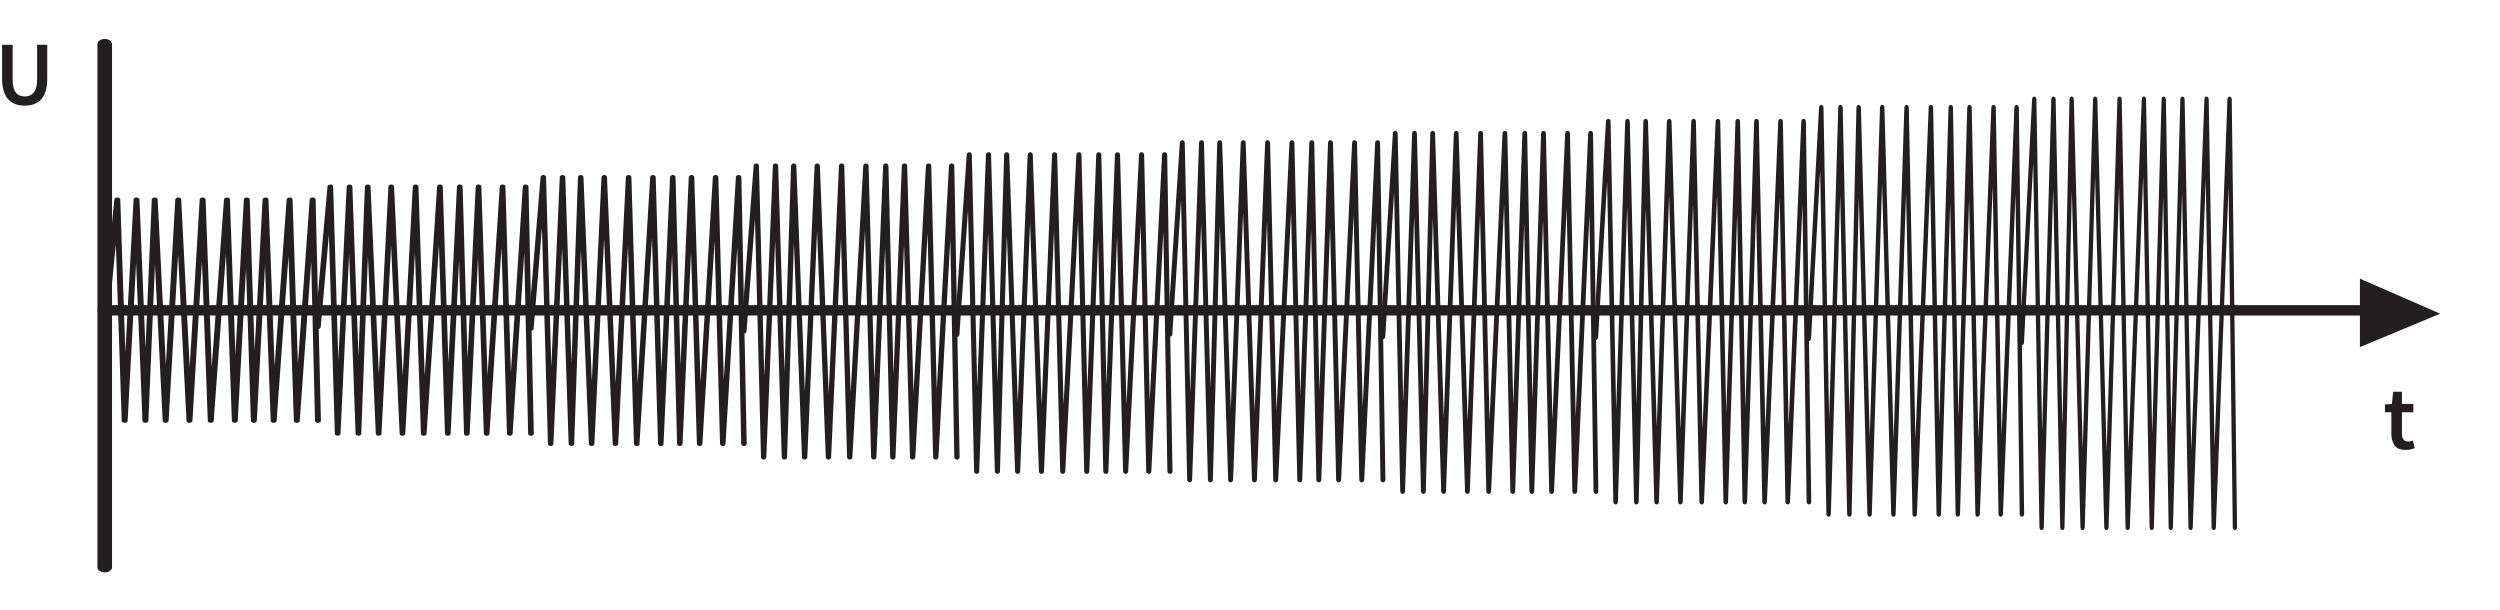
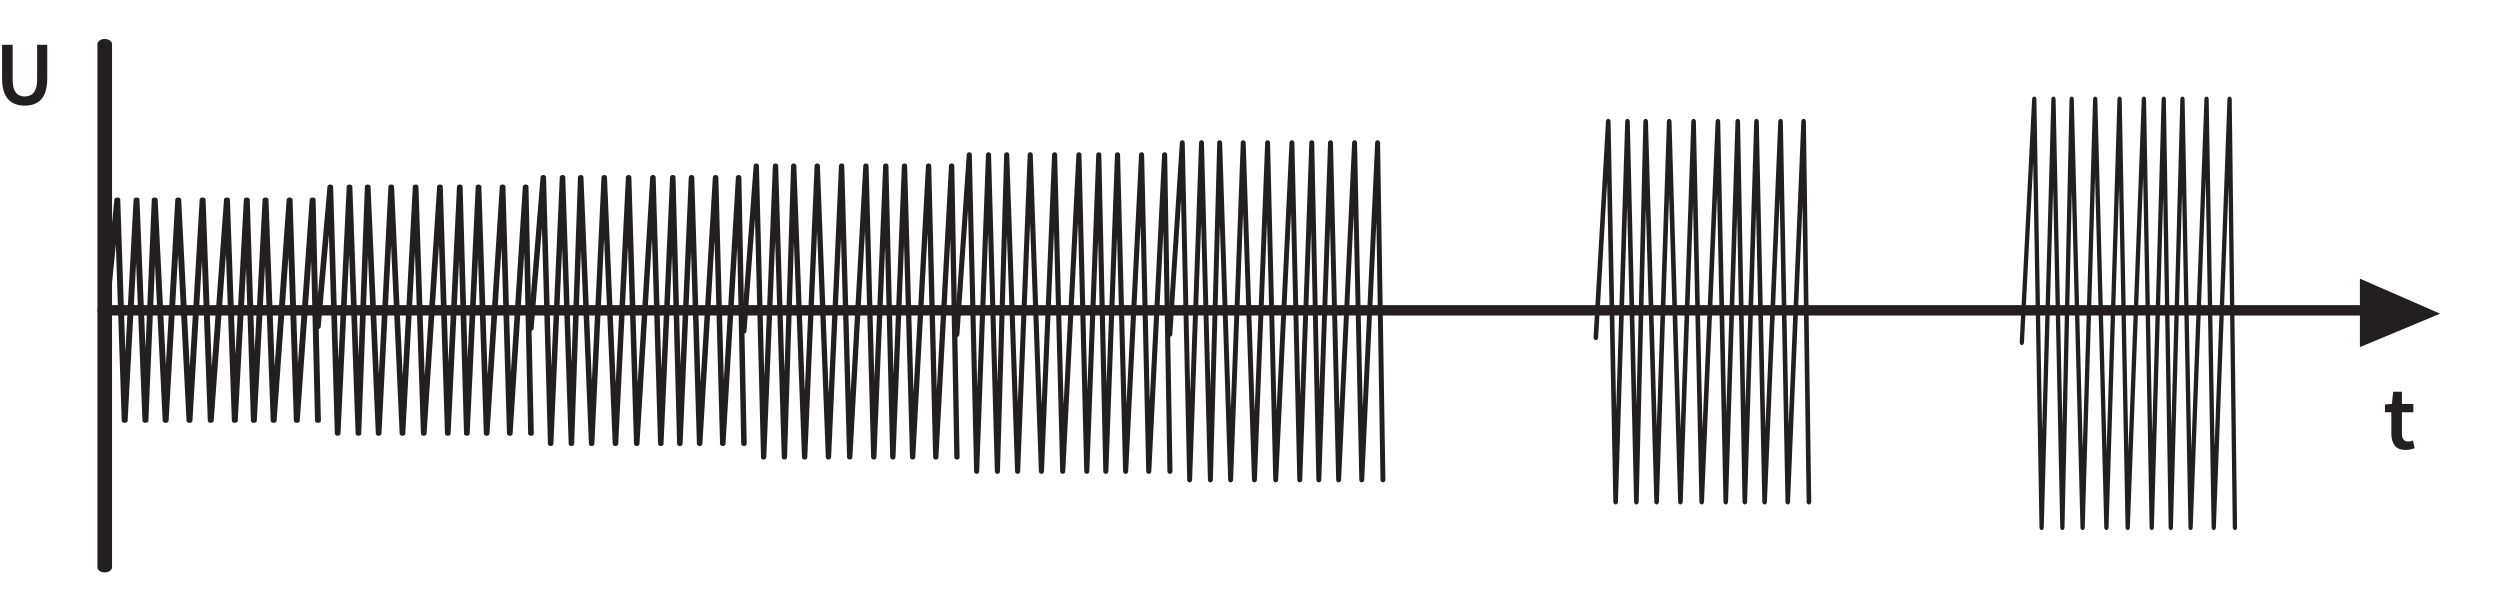
<svg xmlns="http://www.w3.org/2000/svg" width="100%" height="100%" viewBox="0 0 820 200" version="1.1" xml:space="preserve" style="fill-rule:evenodd;clip-rule:evenodd;stroke-linecap:round;stroke-linejoin:round;stroke-miterlimit:2;">
  <g transform="matrix(1,0,0,1,-41633,-3811)">
    <g id="Artboard52" transform="matrix(1.023,0,0,1.138,-966.823,-525.913)">
-       <rect x="41633.2" y="3811.43" width="801.393" height="175.767" style="fill:none;" />
      <g transform="matrix(0.977,0,0,0.879,41242.7,2811.3)">
        <g transform="matrix(1,0,0,0.71,242.474,358.555)">
          <path d="M200.652,1240.16L940.745,1240.16" style="fill:none;stroke:rgb(35,31,32);stroke-width:4.8px;" />
        </g>
        <g transform="matrix(1,0,0,0.71,242.474,358.555)">
          <path d="M200.652,1117.24L200.652,1358.8" style="fill:none;stroke:rgb(35,31,32);stroke-width:4.8px;" />
        </g>
        <g transform="matrix(1,0,0,1,242.474,0)">
          <path d="M940.745,1228.68L940.745,1251.13L967.081,1240.16L940.745,1228.68Z" style="fill:rgb(35,31,32);" />
        </g>
        <g transform="matrix(0.787,0,0,0.543,285.269,570.509)">
          <path d="M200.652,1240.16L205.829,1164.34L208.898,1297.93L213.843,1164.34L217.553,1297.93L221.428,1164.34L225.986,1297.93L231.24,1164.34L235.919,1297.93L241.409,1164.34L244.791,1297.93L251.548,1164.34L254.82,1297.93L259.826,1164.34L262.765,1297.93L267.636,1164.34L271.024,1297.93L277.674,1164.34L280.672,1297.93L287.283,1164.34L289.501,1297.93" style="fill:none;stroke:rgb(35,31,32);stroke-width:2.47px;" />
        </g>
        <g transform="matrix(0.787,0,0,0.606,355.168,492.936)">
          <path d="M200.652,1240.16L205.829,1164.34L208.898,1297.93L213.843,1164.34L217.553,1297.93L221.428,1164.34L225.986,1297.93L231.24,1164.34L235.919,1297.93L241.409,1164.34L244.791,1297.93L251.548,1164.34L254.82,1297.93L259.826,1164.34L262.765,1297.93L267.636,1164.34L271.024,1297.93L277.674,1164.34L280.672,1297.93L287.283,1164.34L289.501,1297.93" style="fill:none;stroke:rgb(35,31,32);stroke-width:2.37px;" />
        </g>
        <g transform="matrix(0.787,0,0,0.654,425.067,433.962)">
          <path d="M200.652,1240.16L205.829,1164.34L208.898,1297.93L213.843,1164.34L217.553,1297.93L221.428,1164.34L225.986,1297.93L231.24,1164.34L235.919,1297.93L241.409,1164.34L244.791,1297.93L251.548,1164.34L254.82,1297.93L259.826,1164.34L262.765,1297.93L267.636,1164.34L271.024,1297.93L277.674,1164.34L280.672,1297.93L287.283,1164.34L289.501,1297.93" style="fill:none;stroke:rgb(35,31,32);stroke-width:2.3px;" />
        </g>
        <g transform="matrix(0.787,0,0,0.715,494.966,359.191)">
          <path d="M200.652,1240.16L205.829,1164.34L208.898,1297.93L213.843,1164.34L217.553,1297.93L221.428,1164.34L225.986,1297.93L231.24,1164.34L235.919,1297.93L241.409,1164.34L244.791,1297.93L251.548,1164.34L254.82,1297.93L259.826,1164.34L262.765,1297.93L267.636,1164.34L271.024,1297.93L277.674,1164.34L280.672,1297.93L287.283,1164.34L289.501,1297.93" style="fill:none;stroke:rgb(35,31,32);stroke-width:2.22px;" />
        </g>
        <g transform="matrix(0.787,0,0,0.777,564.864,283.367)">
          <path d="M200.652,1240.16L205.829,1164.34L208.898,1297.93L213.843,1164.34L217.553,1297.93L221.428,1164.34L225.986,1297.93L231.24,1164.34L235.919,1297.93L241.409,1164.34L244.791,1297.93L251.548,1164.34L254.82,1297.93L259.826,1164.34L262.765,1297.93L267.636,1164.34L271.024,1297.93L277.674,1164.34L280.672,1297.93L287.283,1164.34L289.501,1297.93" style="fill:none;stroke:rgb(35,31,32);stroke-width:2.13px;" />
        </g>
        <g transform="matrix(0.787,0,0,0.827,634.763,221.234)">
          <path d="M200.652,1240.16L205.829,1164.34L208.898,1297.93L213.843,1164.34L217.553,1297.93L221.428,1164.34L225.986,1297.93L231.24,1164.34L235.919,1297.93L241.409,1164.34L244.791,1297.93L251.548,1164.34L254.82,1297.93L259.826,1164.34L262.765,1297.93L267.636,1164.34L271.024,1297.93L277.674,1164.34L280.672,1297.93L287.283,1164.34L289.501,1297.93" style="fill:none;stroke:rgb(35,31,32);stroke-width:2.06px;" />
        </g>
        <g transform="matrix(0.787,0,0,0.878,704.662,158.806)">
-           <path d="M200.652,1240.16L205.829,1164.34L208.898,1297.93L213.843,1164.34L217.553,1297.93L221.428,1164.34L225.986,1297.93L231.24,1164.34L235.919,1297.93L241.409,1164.34L244.791,1297.93L251.548,1164.34L254.82,1297.93L259.826,1164.34L262.765,1297.93L267.636,1164.34L271.024,1297.93L277.674,1164.34L280.672,1297.93L287.283,1164.34L289.501,1297.93" style="fill:none;stroke:rgb(35,31,32);stroke-width:2px;" />
-         </g>
+           </g>
        <g transform="matrix(0.787,0,0,0.933,774.561,90.852)">
          <path d="M200.652,1240.16L205.829,1164.34L208.898,1297.93L213.843,1164.34L217.553,1297.93L221.428,1164.34L225.986,1297.93L231.24,1164.34L235.919,1297.93L241.409,1164.34L244.791,1297.93L251.548,1164.34L254.82,1297.93L259.826,1164.34L262.765,1297.93L267.636,1164.34L271.024,1297.93L277.674,1164.34L280.672,1297.93L287.283,1164.34L289.501,1297.93" style="fill:none;stroke:rgb(35,31,32);stroke-width:1.93px;" />
        </g>
        <g transform="matrix(0.787,0,0,0.997,844.46,11.783)">
-           <path d="M200.652,1240.16L205.829,1164.34L208.898,1297.93L213.843,1164.34L217.553,1297.93L221.428,1164.34L225.986,1297.93L231.24,1164.34L235.919,1297.93L241.409,1164.34L244.791,1297.93L251.548,1164.34L254.82,1297.93L259.826,1164.34L262.765,1297.93L267.636,1164.34L271.024,1297.93L277.674,1164.34L280.672,1297.93L287.283,1164.34L289.501,1297.93" style="fill:none;stroke:rgb(35,31,32);stroke-width:1.86px;" />
-         </g>
+           </g>
        <g transform="matrix(0.787,0,0,1.05,914.358,-52.638)">
          <path d="M200.652,1240.16L205.829,1164.34L208.898,1297.93L213.843,1164.34L217.553,1297.93L221.428,1164.34L225.986,1297.93L231.24,1164.34L235.919,1297.93L241.409,1164.34L244.791,1297.93L251.548,1164.34L254.82,1297.93L259.826,1164.34L262.765,1297.93L267.636,1164.34L271.024,1297.93L277.674,1164.34L280.672,1297.93L287.283,1164.34L289.501,1297.93" style="fill:none;stroke:rgb(35,31,32);stroke-width:1.8px;" />
        </g>
        <g transform="matrix(0.799,0,0,0.799,129.305,290.616)">
          <path d="M359.901,1103.06C358.026,1103.06 356.388,1102.68 354.988,1101.93C353.588,1101.18 352.507,1099.98 351.744,1098.33C350.982,1096.68 350.601,1094.52 350.601,1091.84L350.601,1078.08L354.951,1078.08L354.951,1092.18C354.951,1093.96 355.157,1095.36 355.569,1096.4C355.982,1097.44 356.563,1098.18 357.313,1098.61C358.063,1099.05 358.926,1099.27 359.901,1099.27C360.901,1099.27 361.782,1099.05 362.544,1098.61C363.307,1098.18 363.907,1097.44 364.344,1096.4C364.782,1095.36 365.001,1093.96 365.001,1092.18L365.001,1078.08L369.163,1078.08L369.163,1091.84C369.163,1094.52 368.788,1096.68 368.038,1098.33C367.288,1099.98 366.219,1101.18 364.832,1101.93C363.444,1102.68 361.801,1103.06 359.901,1103.06Z" style="fill:rgb(35,31,32);fill-rule:nonzero;" />
        </g>
        <g transform="matrix(0.799,0,0,0.799,913.101,403.496)">
          <path d="M356.826,1103.06C354.701,1103.06 353.194,1102.44 352.307,1101.2C351.419,1099.96 350.976,1098.36 350.976,1096.38L350.976,1087.61L348.351,1087.61L348.351,1084.38L351.201,1084.19L351.726,1079.17L355.326,1079.17L355.326,1084.19L360.013,1084.19L360.013,1087.61L355.326,1087.61L355.326,1096.38C355.326,1098.53 356.188,1099.61 357.913,1099.61C358.238,1099.61 358.576,1099.56 358.926,1099.48C359.276,1099.39 359.576,1099.29 359.826,1099.19L360.576,1102.38C360.076,1102.56 359.507,1102.71 358.869,1102.85C358.232,1102.99 357.551,1103.06 356.826,1103.06Z" style="fill:rgb(35,31,32);fill-rule:nonzero;" />
        </g>
      </g>
    </g>
  </g>
</svg>